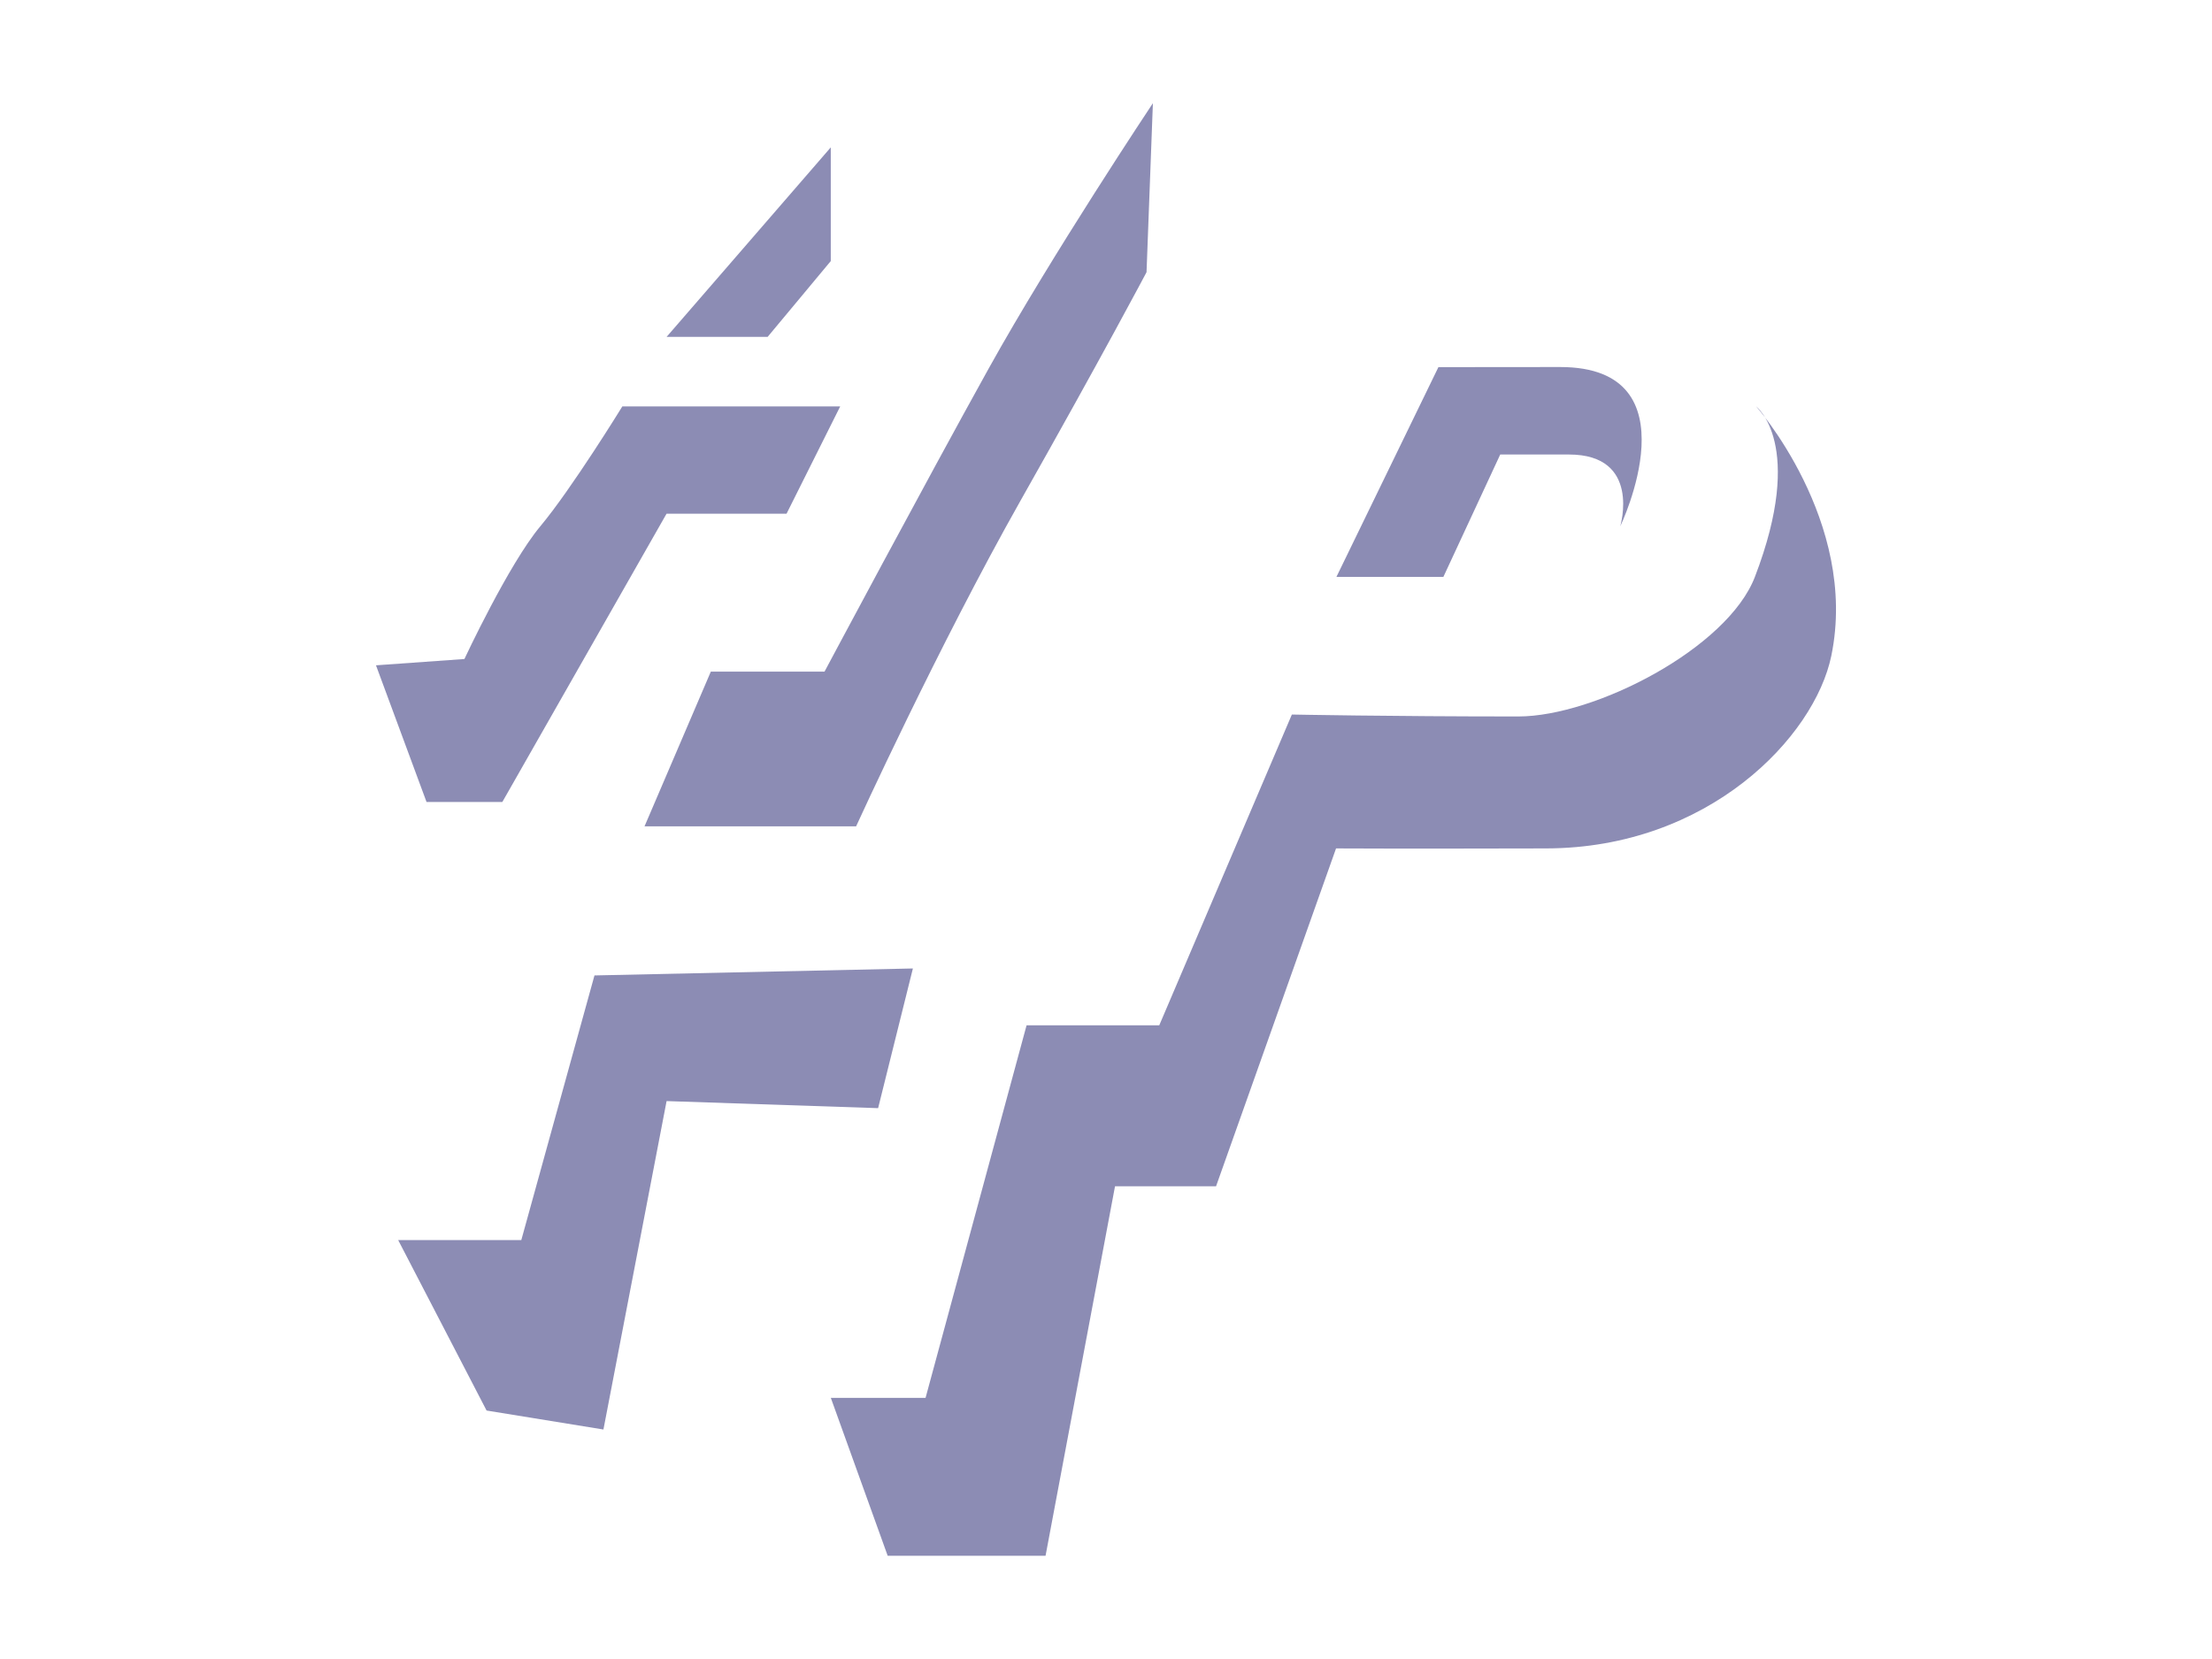
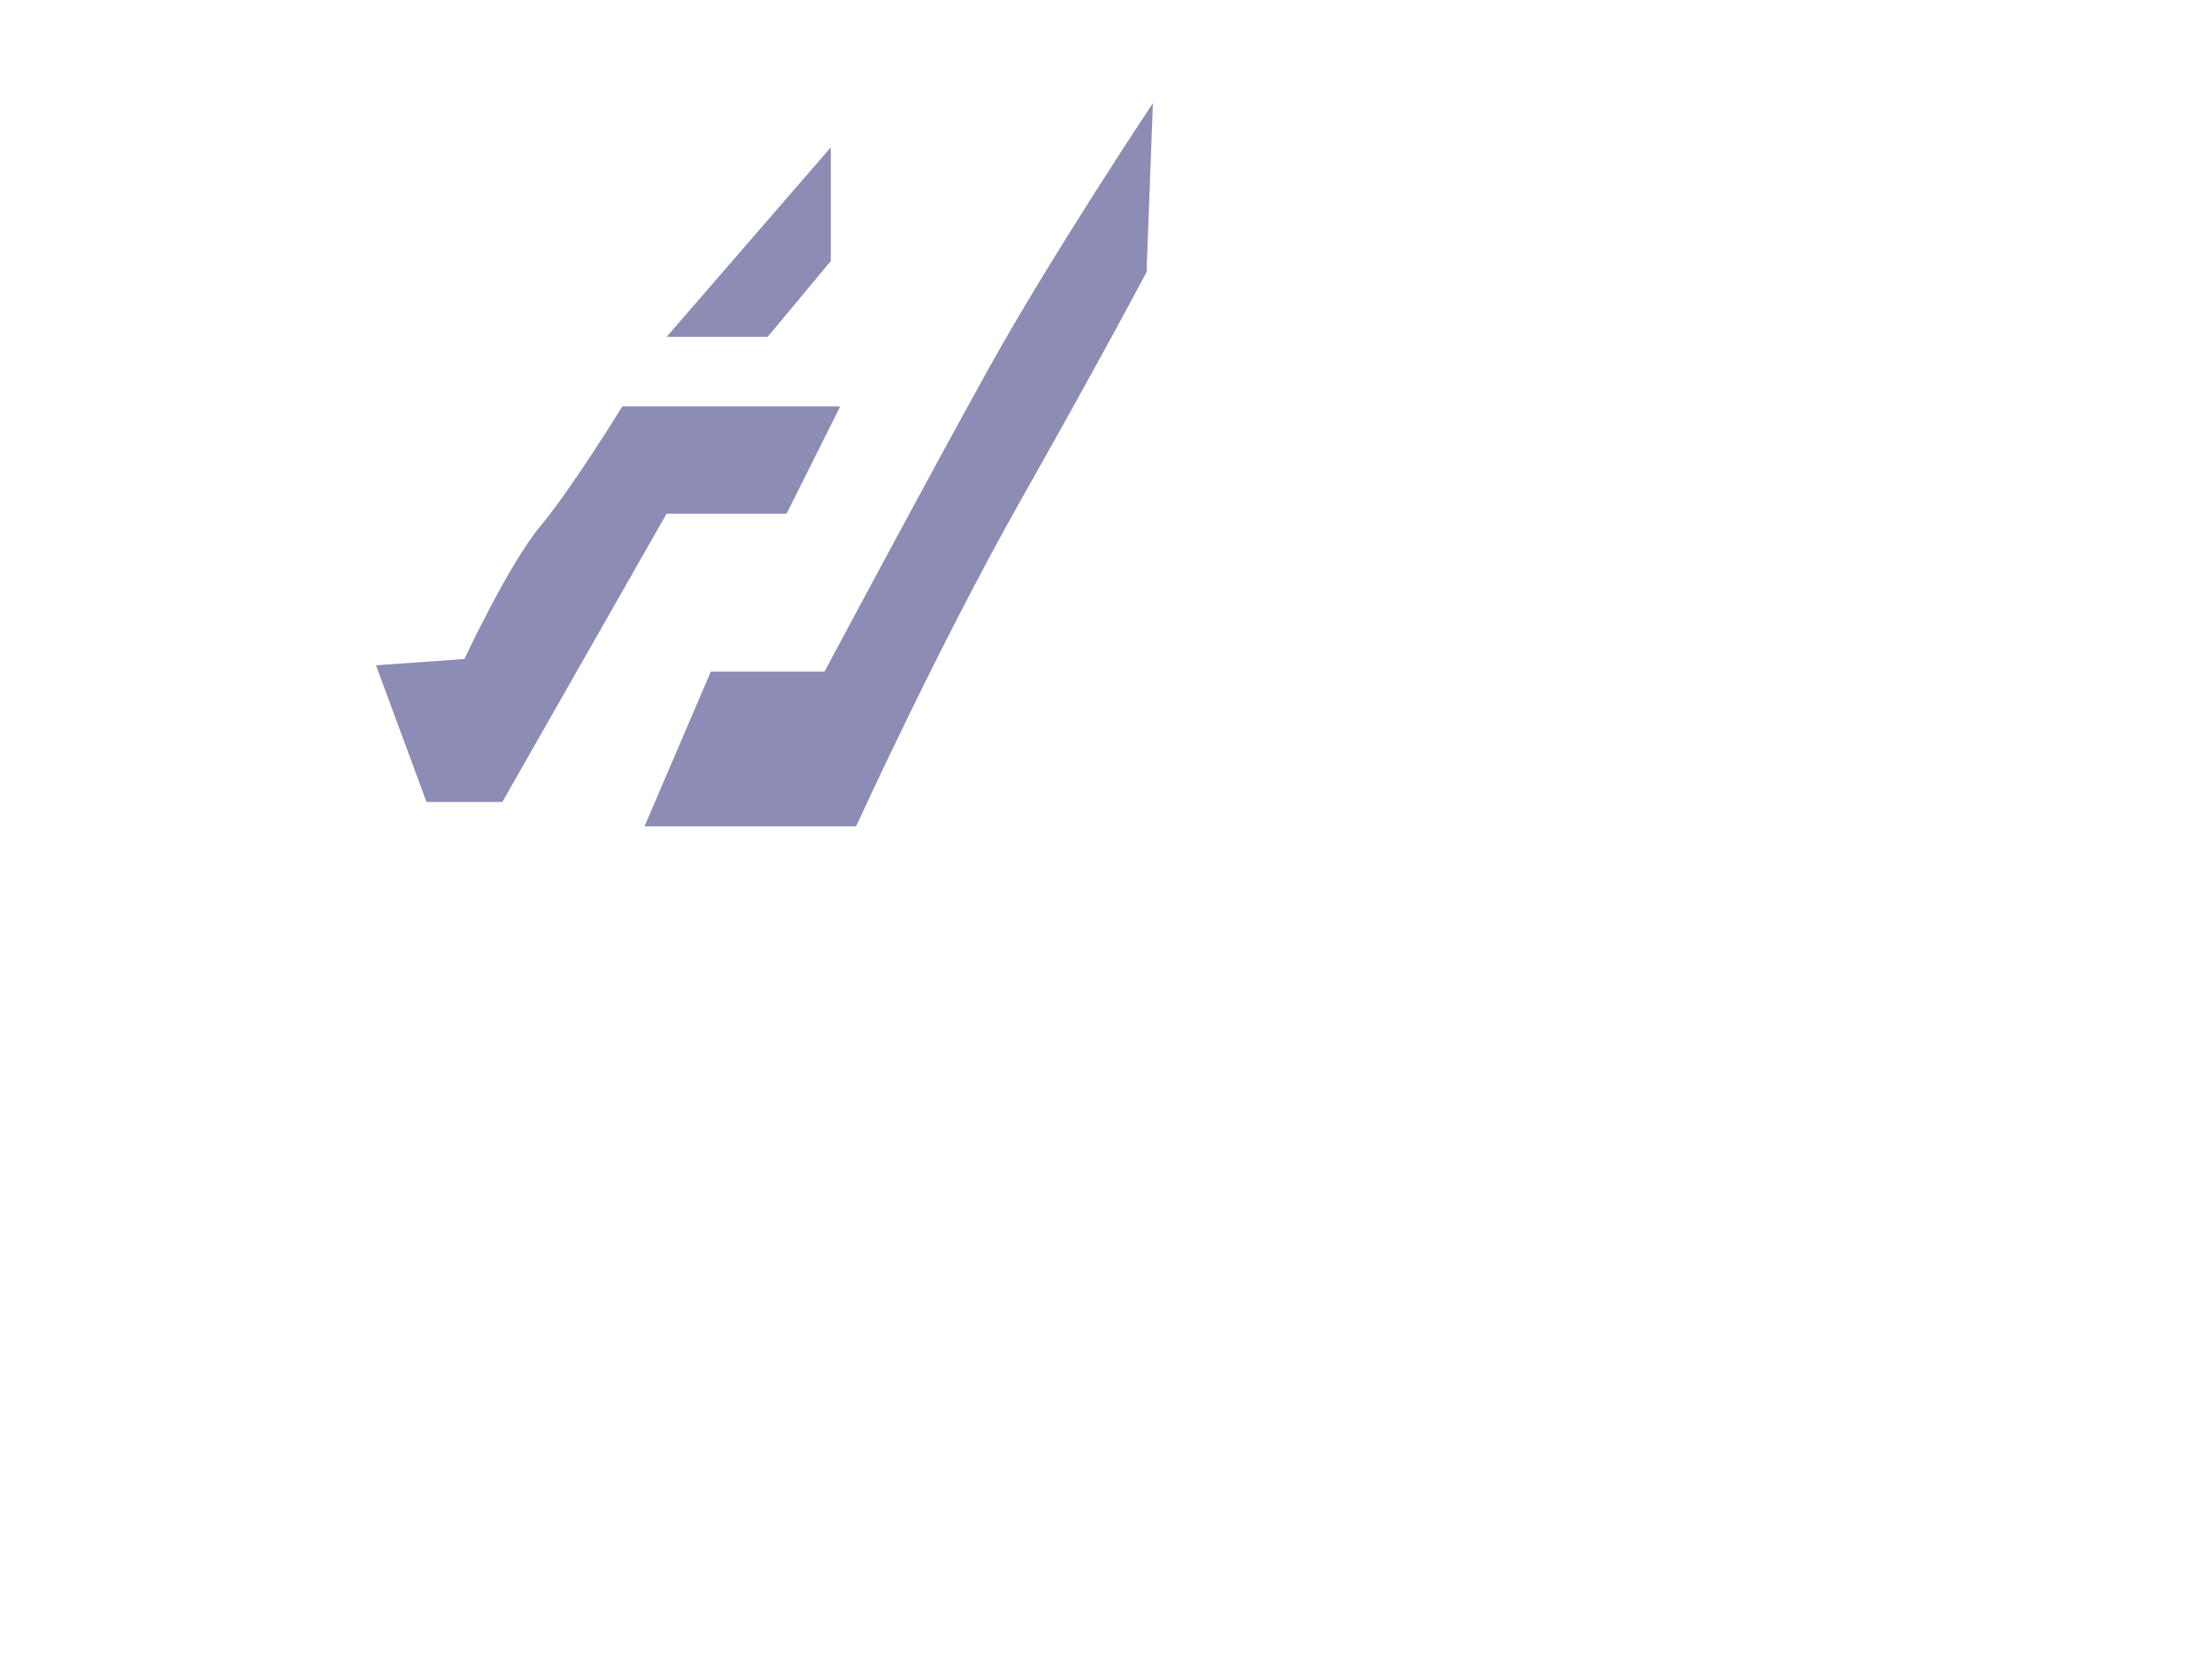
<svg xmlns="http://www.w3.org/2000/svg" id="Laag_2" data-name="Laag 2" width="400" height="300" viewBox="0 0 400 300">
  <defs>
    <style>
      .cls-1 {
        fill: #8c8cb4;
      }
    </style>
  </defs>
  <path class="cls-1" d="M208.48,18.66s-18.27,27.41-29.69,47.97c-11.42,20.56-29.69,54.82-29.69,54.82h-20.56l-11.99,27.98h38.26s14.85-32.55,29.69-58.82c14.85-26.27,22.83-41.39,22.83-41.39l1.15-30.57Z" />
  <path class="cls-1" d="M151.94,73.48l-9.71,19.42h-21.7l-29.69,52.12h-13.71l-9.14-24.71,15.99-1.14s7.99-17.13,13.71-23.98,14.85-21.7,14.85-21.7h39.4Z" />
  <polygon class="cls-1" points="120.54 60.92 138.81 60.92 150.23 47.21 150.23 26.65 120.54 60.92" />
-   <polygon class="cls-1" points="107.5 176.39 94.27 224.24 72 224.24 87.99 255.07 109.12 258.5 120.54 199.11 158.79 200.39 165.08 175.13 107.5 176.39" />
-   <path class="cls-1" d="M185.64,185.4l-18.27,67.38h-17.13l10.28,28.55h28.55l12.56-66.81h18.27l21.7-61.1s11.2.07,38.03,0c29.3-.07,48.49-20.12,51.53-34.83,5.03-24.36-14-45.6-13.61-45.11,0,0,9.01,6.83-.21,30.84-4.95,12.89-28.9,25.24-42.79,25.24-23.28,0-40.94-.35-40.94-.35l-23.98,56.2h-23.98Z" />
-   <path class="cls-1" d="M260.11,66.39l-18.44,37.93h19.34l10.28-22.13h12.42c13.16,0,9.28,12.99,9.28,12.99,0,0,13.87-28.81-10.86-28.81-10.61,0-22.02.02-22.02.02Z" />
</svg>